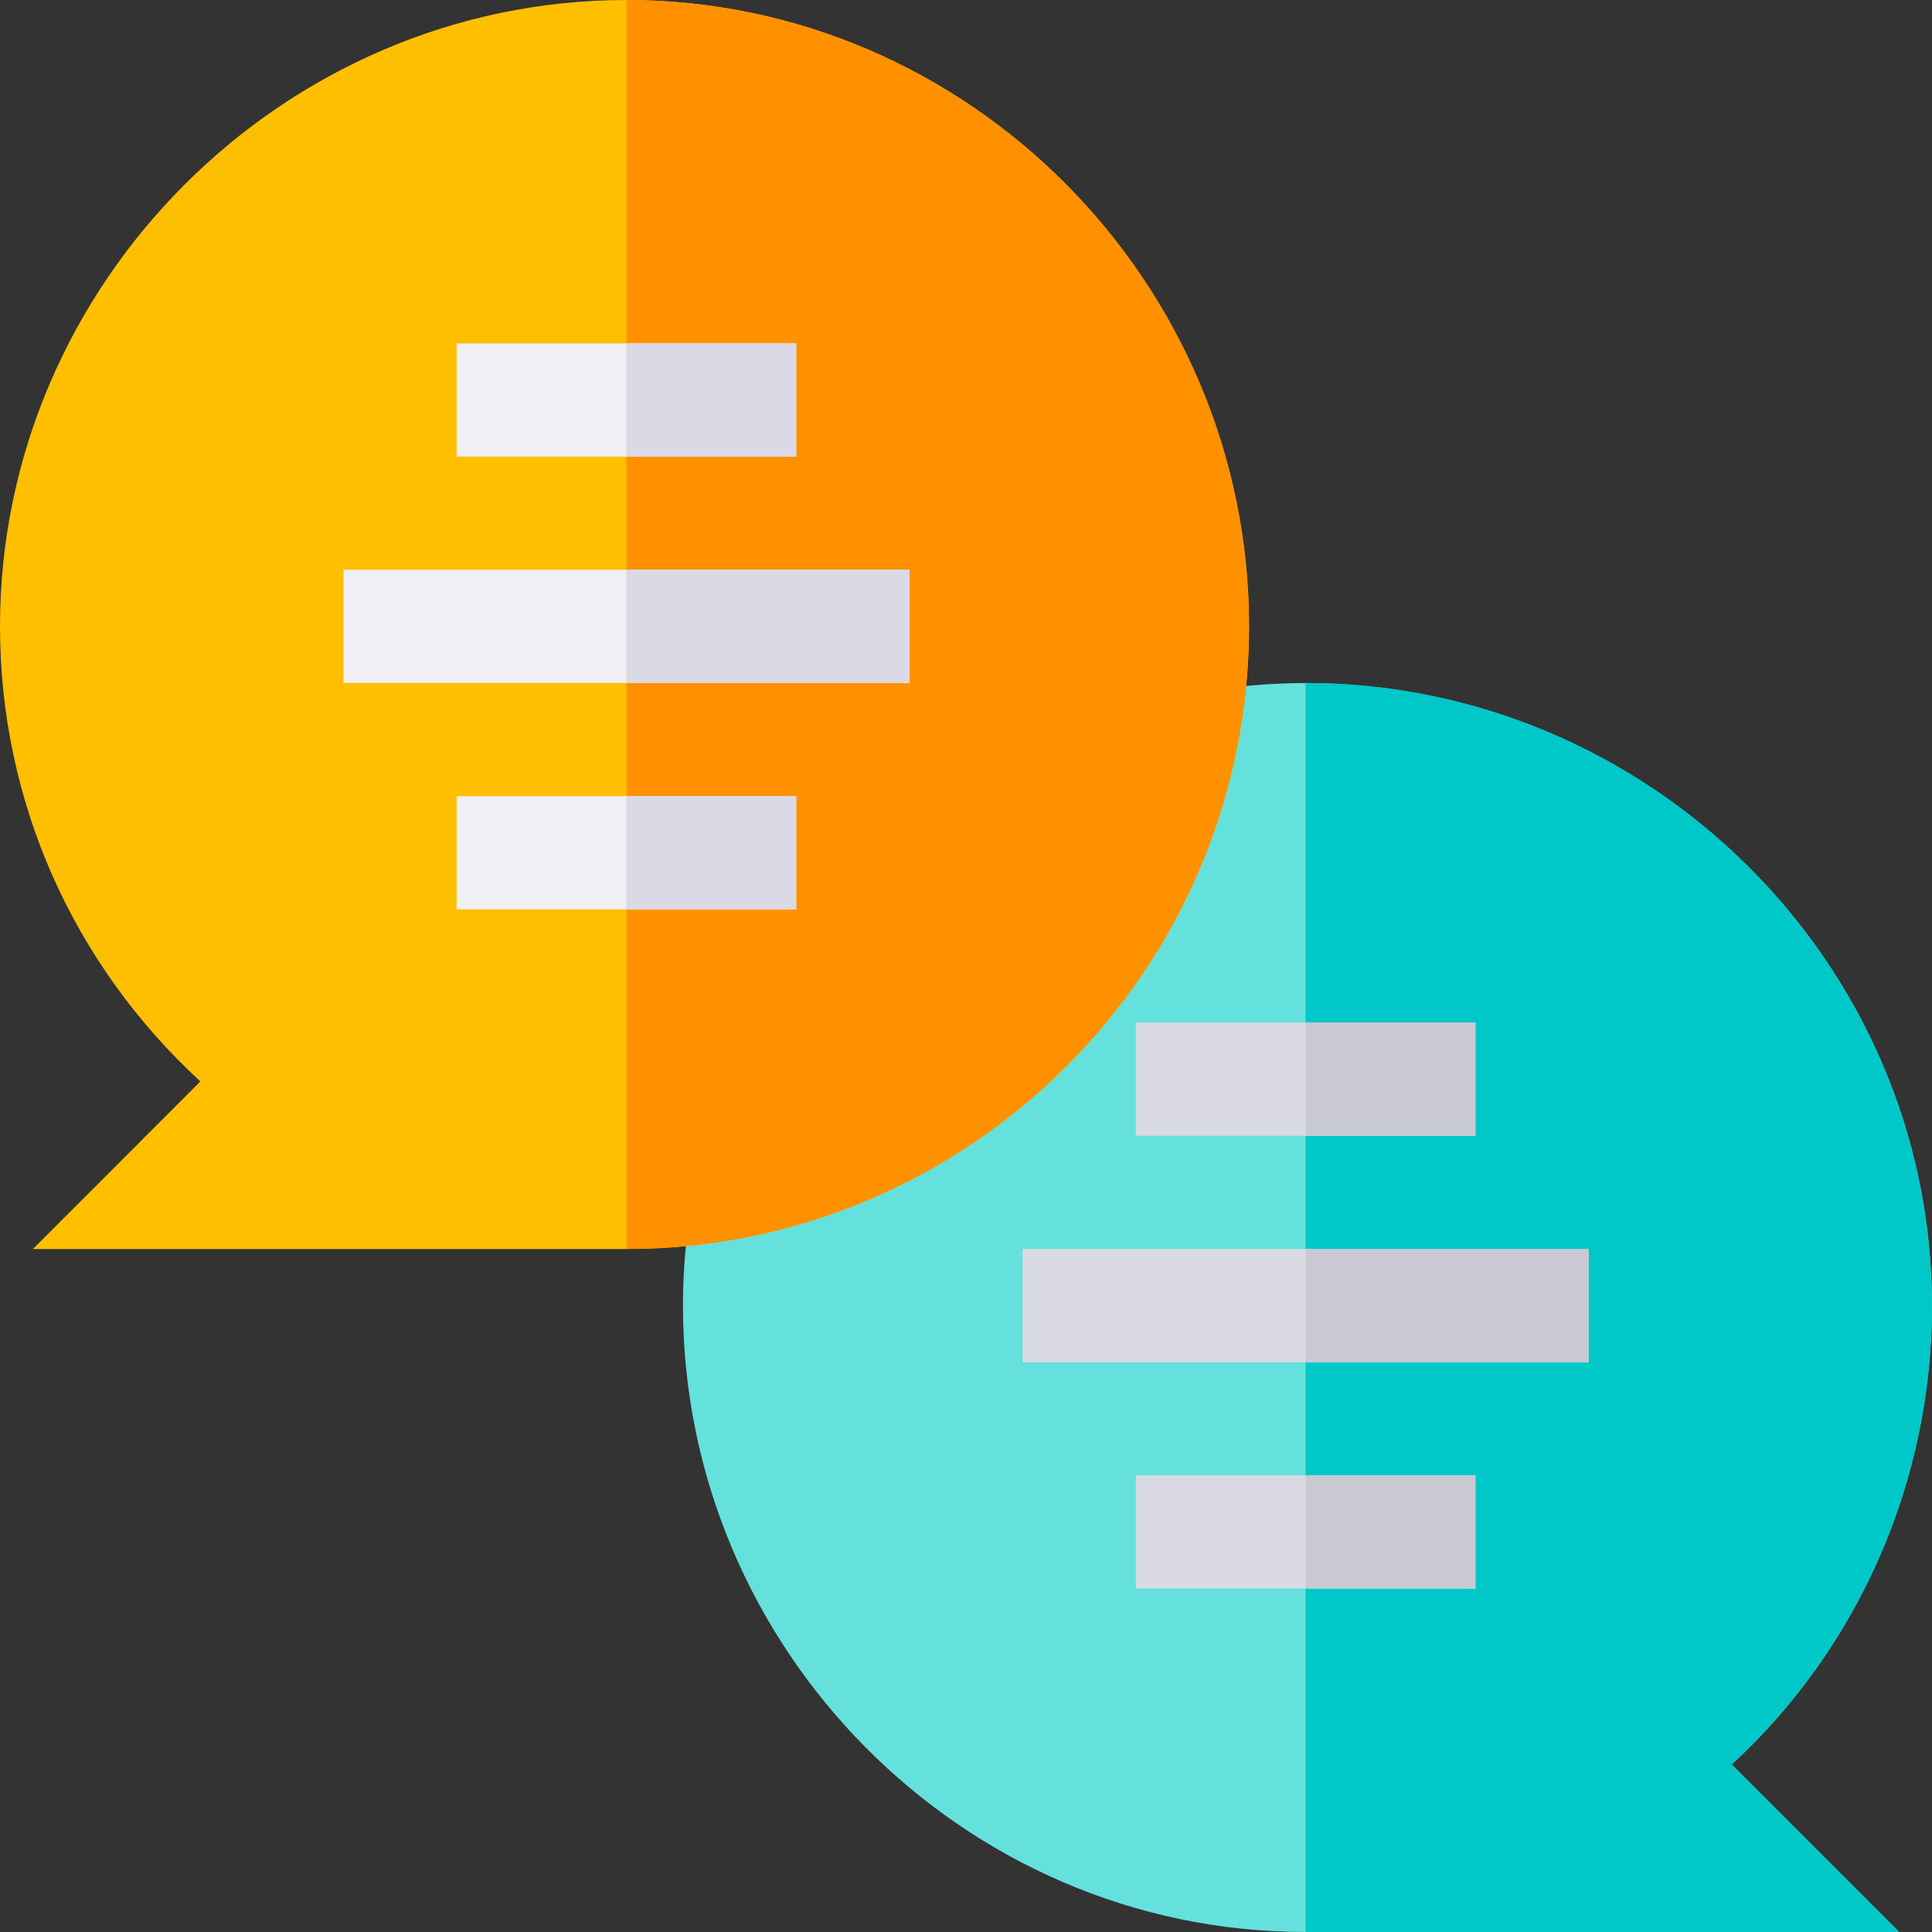
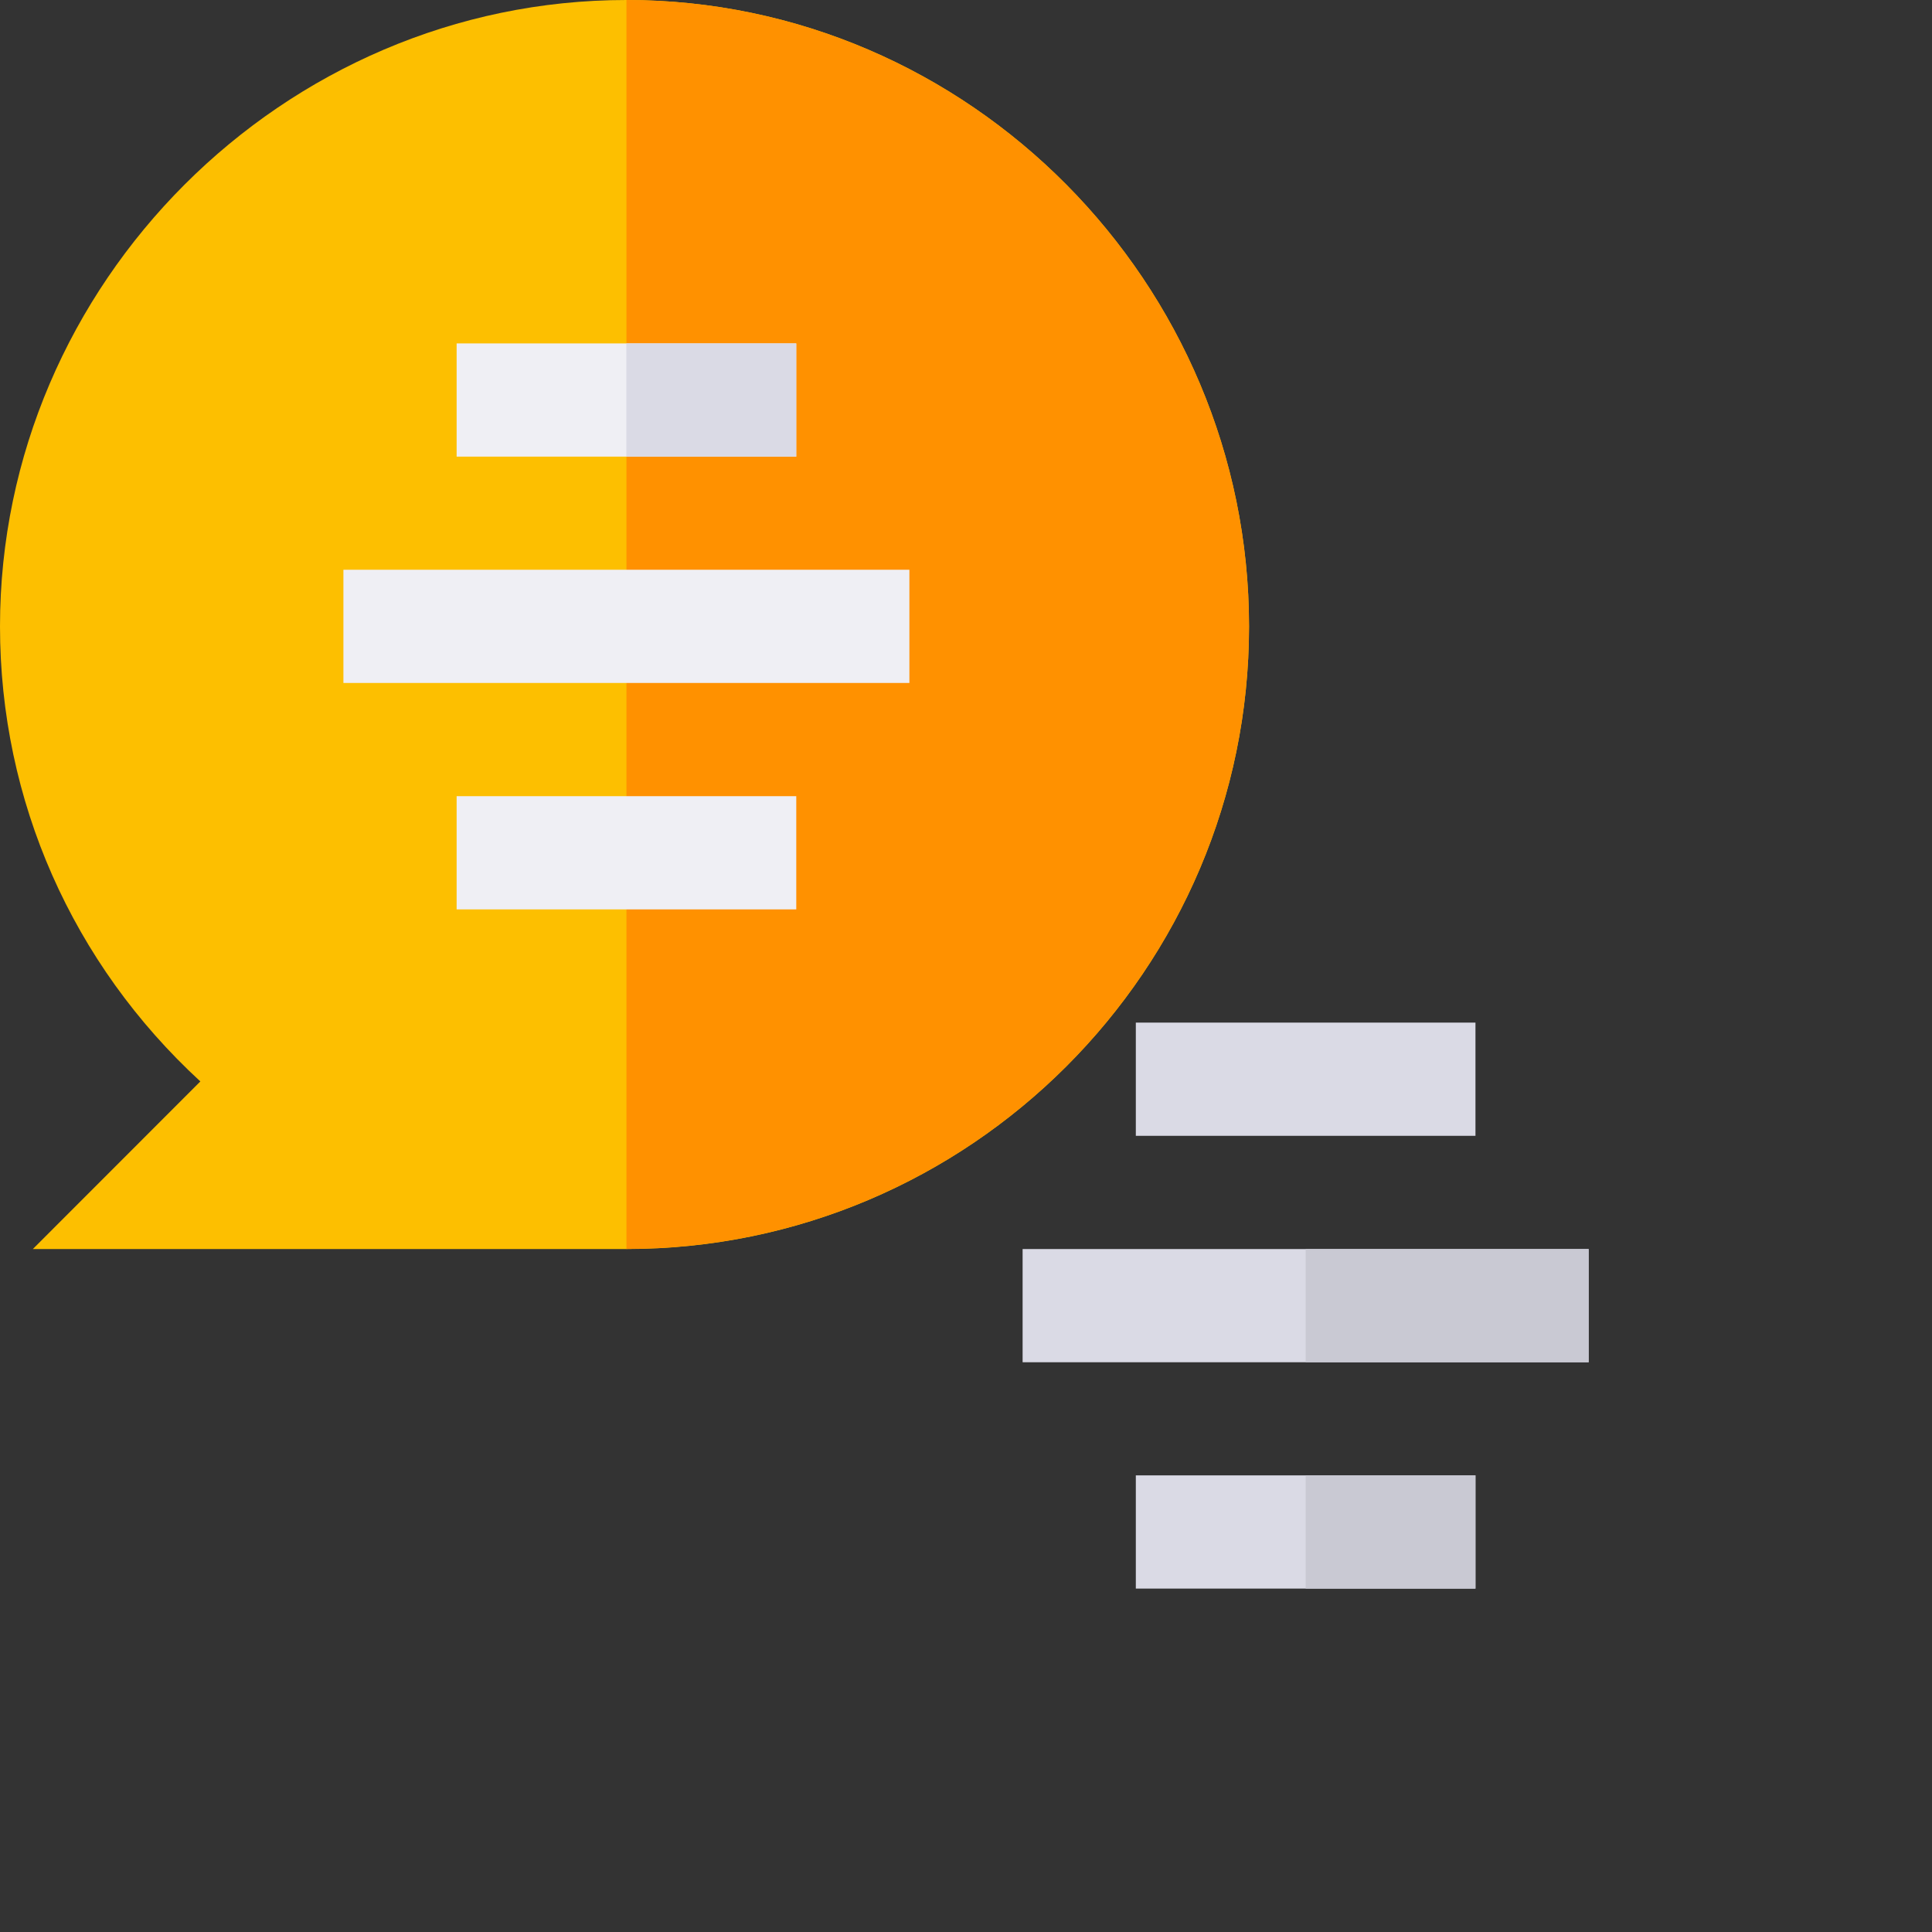
<svg xmlns="http://www.w3.org/2000/svg" version="1.1" id="Layer_1" x="0px" y="0px" viewBox="0 0 2000 2000" style="enable-background:new 0 0 2000 2000;" xml:space="preserve">
  <rect x="0" y="0" width="2000" height="2000" fill="#333333" stroke="none" />
  <style type="text/css">
	.st0{fill:#64E1DC;}
	.st1{fill:#00C8C8;}
	.st2{fill:#DADAE5;}
	.st3{fill:#C9C9D3;}
	.st4{fill:#FDBF00;}
	.st5{fill:#FF9100;}
	.st6{fill:#EFEFF4;}
</style>
-   <path class="st0" d="M1792.6,1826.6L1966,2000h-614.5c-355.1,0-644.5-293.4-644.5-648.4c0-49.2,5.9-98.4,16.4-145.3l482.8-482.8  c46.9-10.5,96.1-16.4,145.3-16.4c355.1,0,648.4,289.4,648.4,644.5C2000,1532,1925,1704.7,1792.6,1826.6z" />
-   <path class="st1" d="M1792.6,1826.6L1966,2000h-614.5V707c355.1,0,648.4,289.4,648.4,644.5C2000,1532,1925,1704.7,1792.6,1826.6z" />
  <g>
    <path class="st2" d="M1058.6,1293h585.9v117.2h-585.9V1293z" />
    <path class="st2" d="M1175.8,1527.3h351.6v117.2h-351.6V1527.3z" />
    <path class="st2" d="M1175.8,1058.6h351.6v117.2h-351.6V1058.6z" />
  </g>
-   <path class="st3" d="M1351.6,1058.6h175.8v117.2h-175.8V1058.6z" />
  <path class="st3" d="M1351.6,1527.3h175.8v117.2h-175.8V1527.3z" />
  <path class="st3" d="M1351.6,1293h293v117.2h-293V1293z" />
  <path class="st4" d="M648.4,0C293.4,0,0,293.4,0,648.4c0,180.5,75,349.2,207.4,471.1L34,1293h614.5c355.1,0,644.5-289.4,644.5-644.5  S1003.5,0,648.4,0z" />
  <path class="st5" d="M1293,648.4c0,355.1-289.4,644.5-644.5,644.5V0C1003.5,0,1293,293.4,1293,648.4z" />
  <path class="st6" d="M355.5,589.8h585.9V707H355.5V589.8z" />
  <path class="st6" d="M472.7,824.2h351.6v117.2H472.7V824.2z" />
  <path class="st6" d="M472.7,355.5h351.6v117.2H472.7V355.5z" />
  <path class="st2" d="M648.4,355.5h175.8v117.2H648.4V355.5z" />
-   <path class="st2" d="M648.4,824.2h175.8v117.2H648.4V824.2z" />
-   <path class="st2" d="M648.4,589.8h293V707h-293V589.8z" />
</svg>